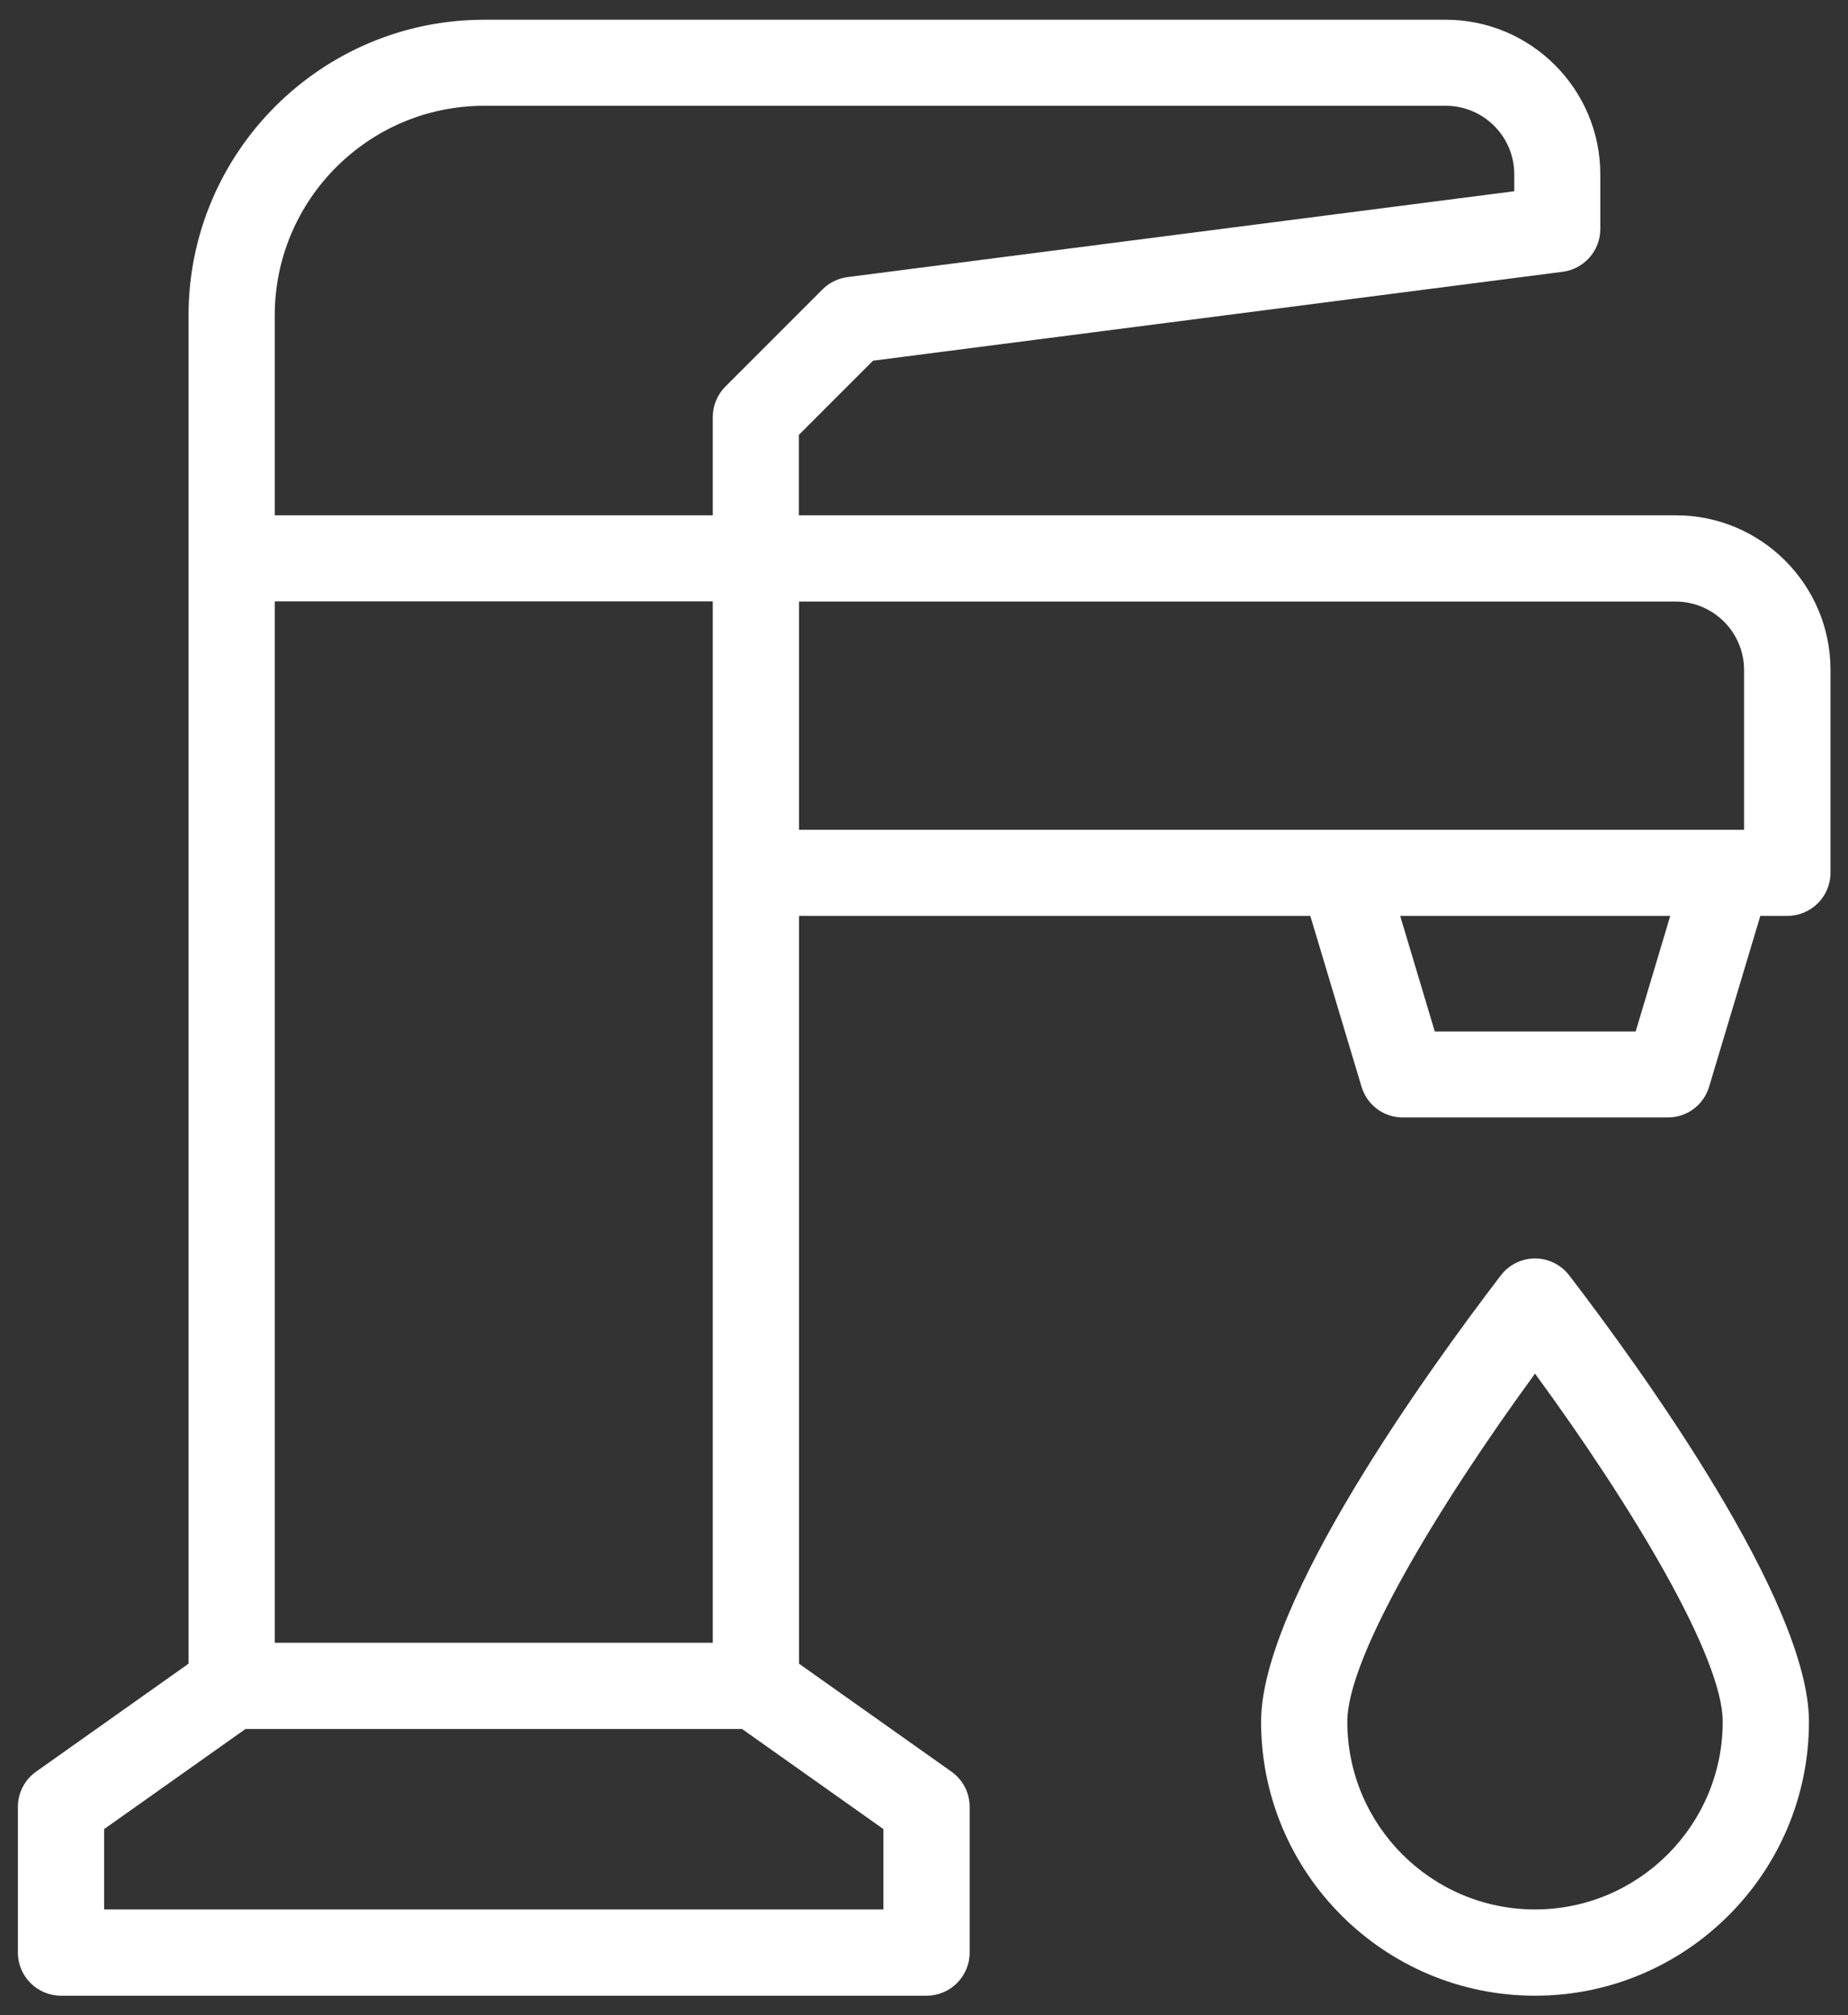
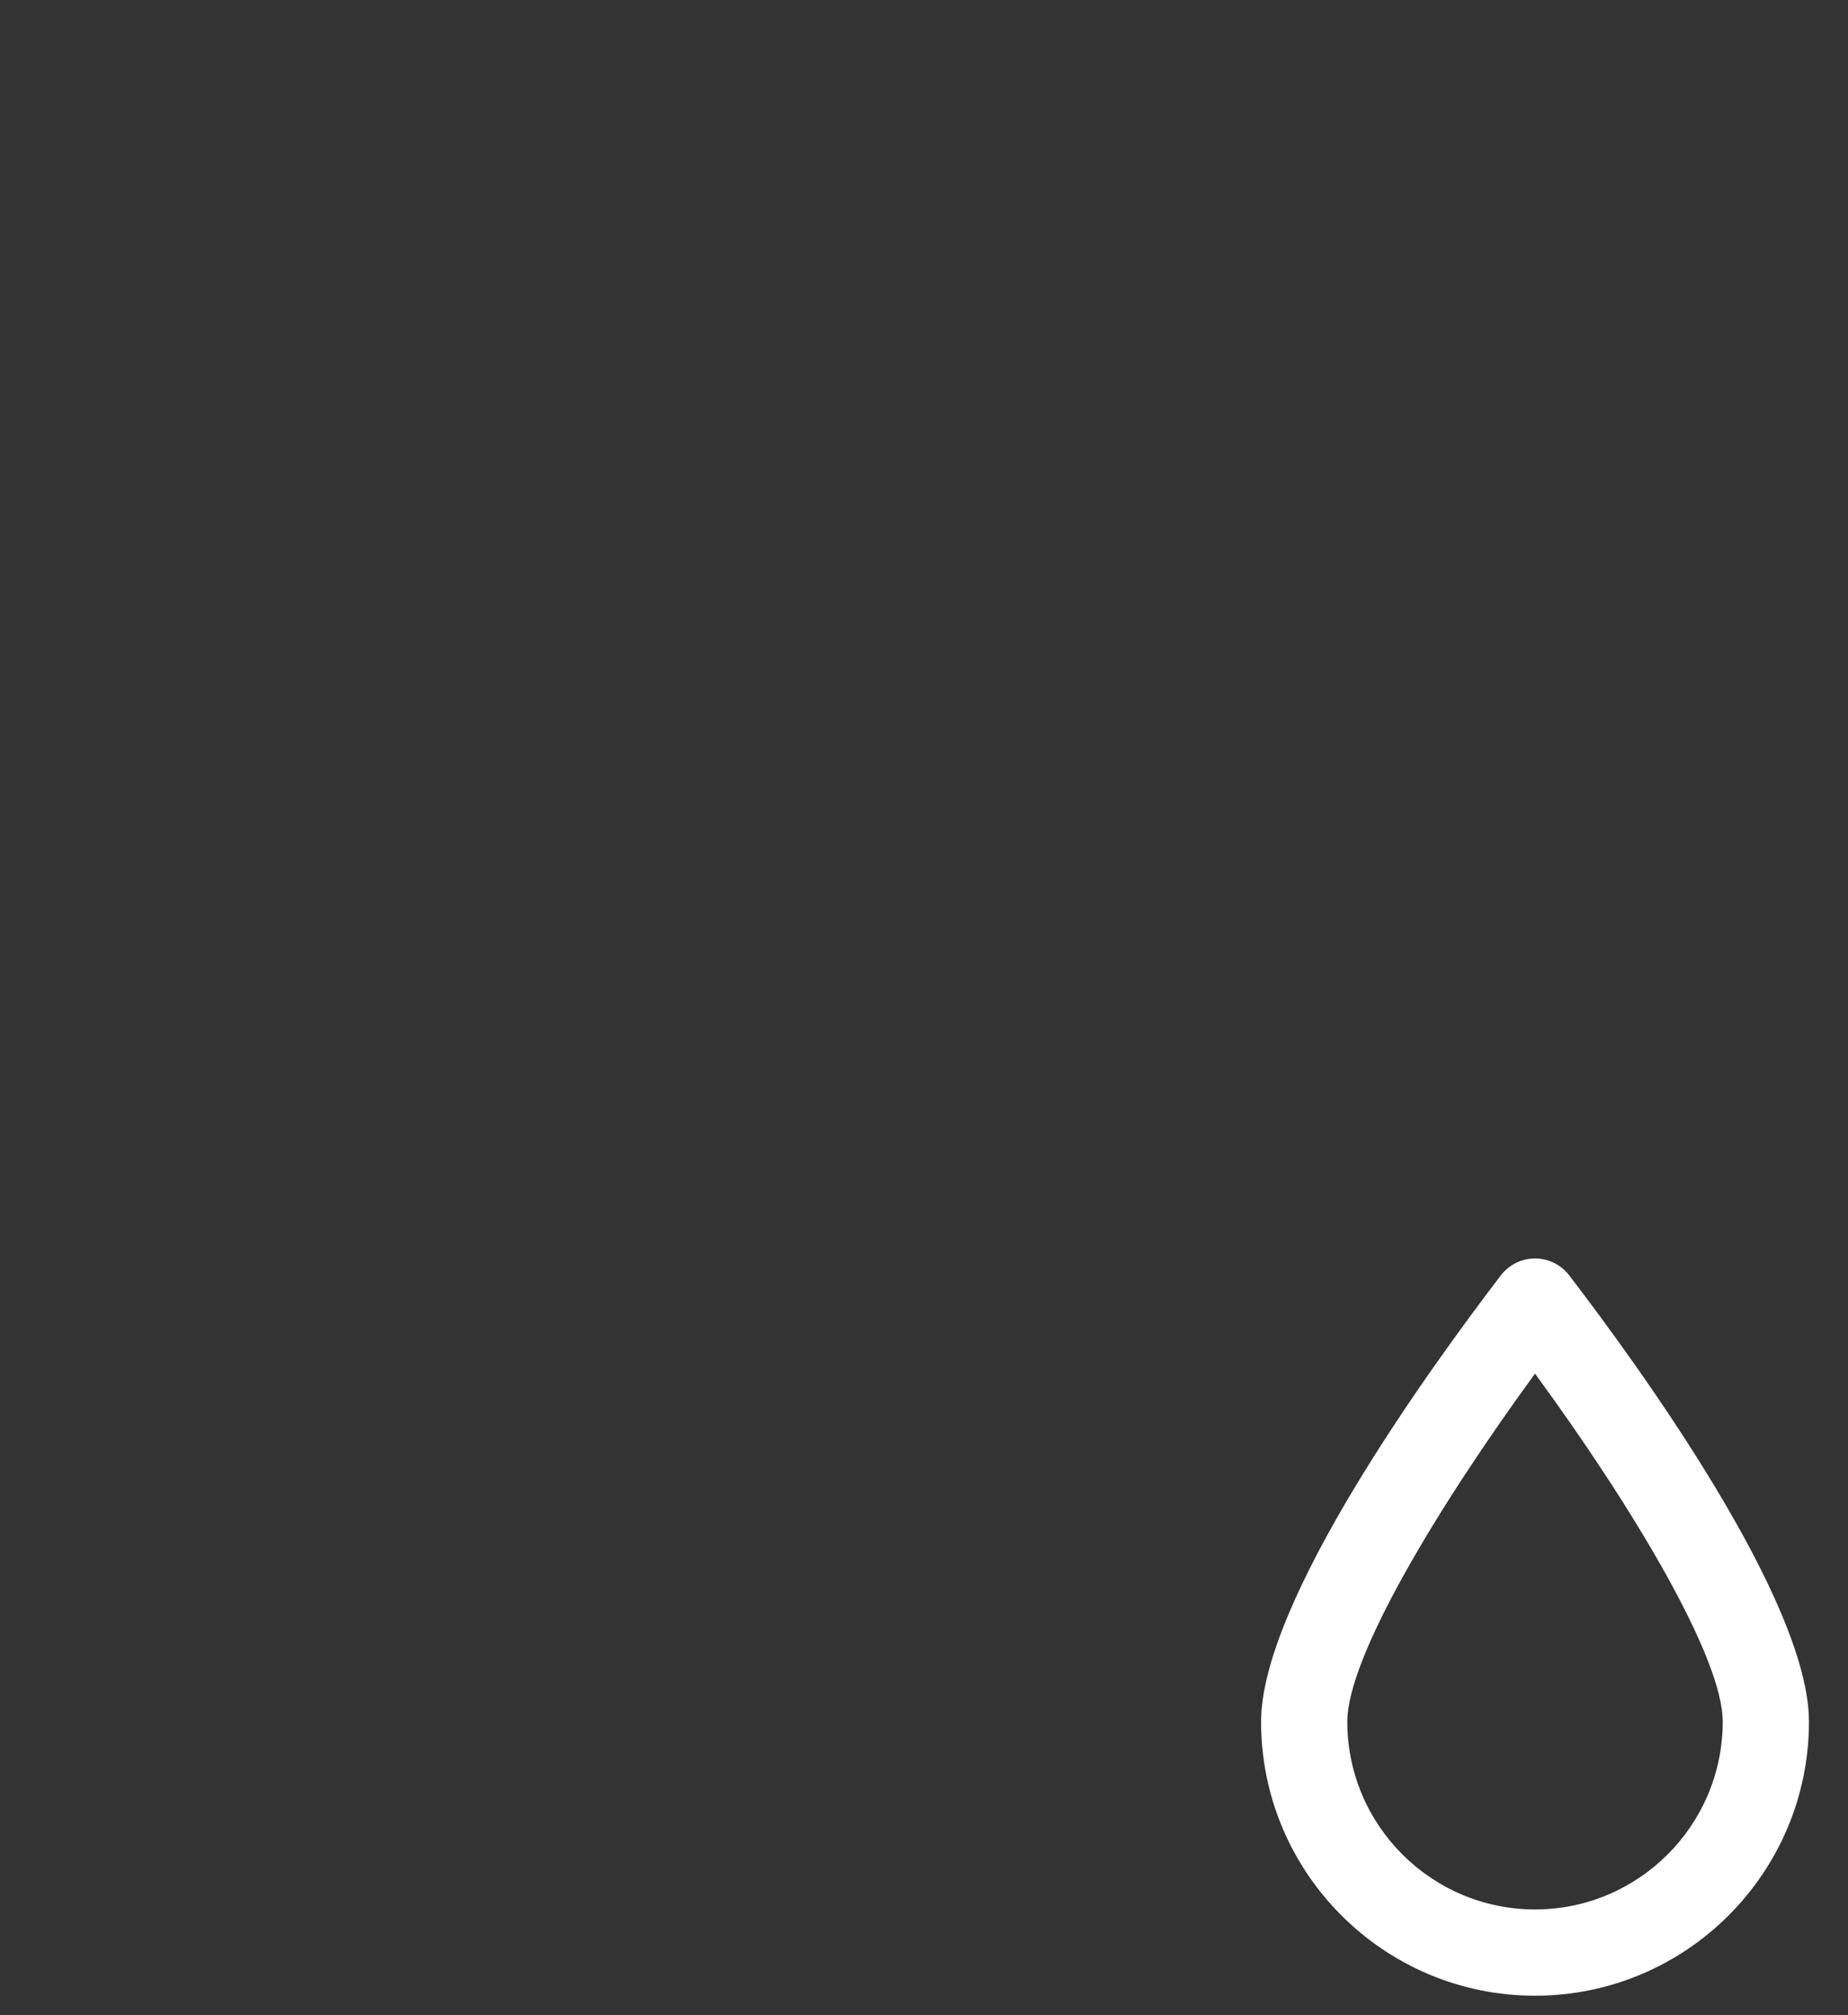
<svg xmlns="http://www.w3.org/2000/svg" id="Layer_2" viewBox="0 0 90.87 99.05">
  <rect x="0" y="0" width="90.87" height="99.05" fill="#333333" stroke="none" />
  <defs>
    <style>.cls-1{fill:#fff;}</style>
  </defs>
  <path class="cls-1" d="m75.48,61.86c-.66,0-1.28.31-1.68.83-3.54,4.63-11.79,16.03-11.79,21.94,0,7.43,6.04,13.47,13.47,13.47s13.47-6.04,13.47-13.47c0-5.91-8.24-17.31-11.79-21.94-.4-.52-1.02-.83-1.68-.83Zm0,32c-5.09,0-9.23-4.14-9.23-9.23,0-3.16,4.41-10.51,9.23-17.11,4.83,6.6,9.23,13.95,9.23,17.11,0,5.09-4.14,9.23-9.23,9.23Z" />
-   <path class="cls-1" d="m82.39,25.33h-43.11v-3.95l3.65-3.65,33.91-4.37c1.06-.14,1.85-1.04,1.85-2.1v-2.69c0-4.19-3.41-7.6-7.6-7.6H23.81c-8.02,0-14.54,6.52-14.54,14.54v66.27l-7.5,5.31c-.56.4-.89,1.04-.89,1.73v7.16c0,1.17.95,2.12,2.12,2.12h42.56c1.17,0,2.12-.95,2.12-2.12v-7.16c0-.69-.33-1.33-.89-1.73l-7.5-5.31v-36.76h25.14l2.52,8.4c.27.9,1.09,1.51,2.03,1.51h13.03c.94,0,1.76-.61,2.03-1.51l2.52-8.4h1.33c1.17,0,2.12-.95,2.12-2.12v-9.97c0-4.19-3.41-7.6-7.6-7.6Zm-47.34,55.42H13.51V29.56h21.54v51.19ZM13.51,15.5c0-5.68,4.62-10.3,10.3-10.3h47.28c1.86,0,3.37,1.51,3.37,3.37v.83l-32.78,4.22c-.46.06-.9.27-1.23.6l-4.78,4.78c-.4.4-.62.94-.62,1.5v4.83H13.51v-9.83Zm29.93,78.36H5.12v-3.95l6.95-4.92h24.42l6.95,4.92v3.95Zm-4.16-64.29h43.11c1.86,0,3.37,1.51,3.37,3.37v7.85h-46.47v-11.21Zm41.14,21.13h-9.87l-1.7-5.68h13.28l-1.7,5.68Z" />
</svg>